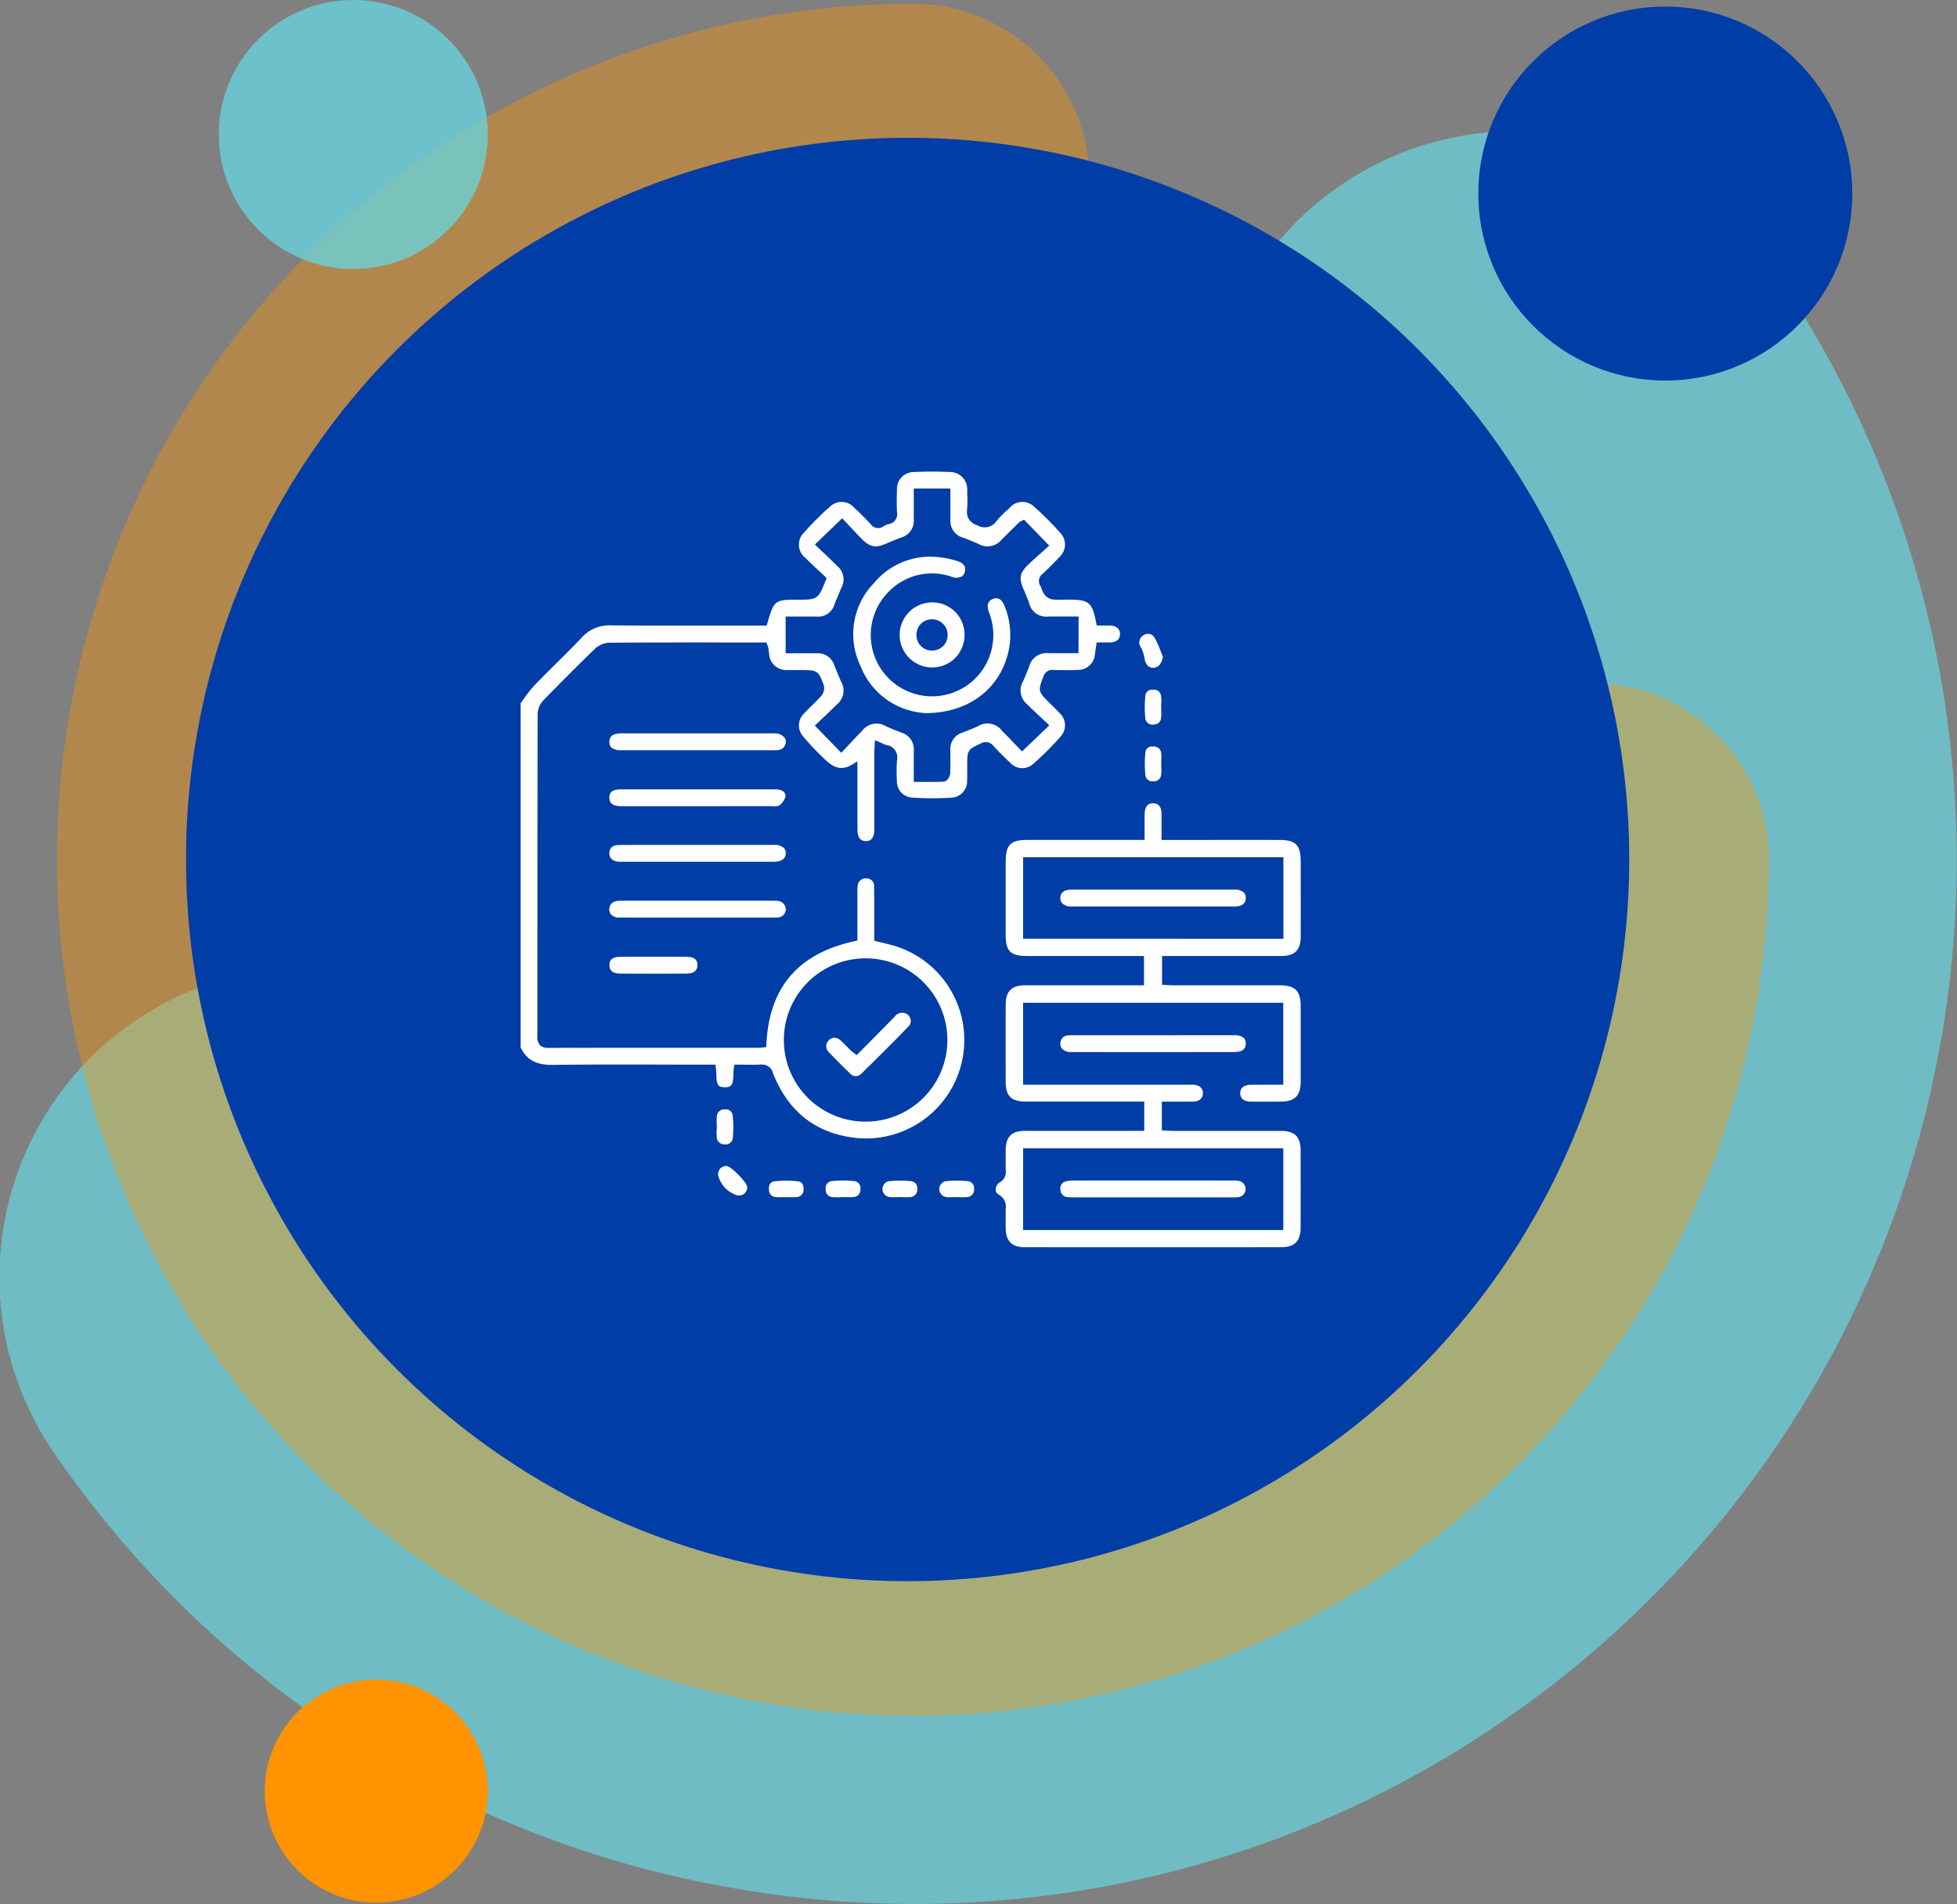
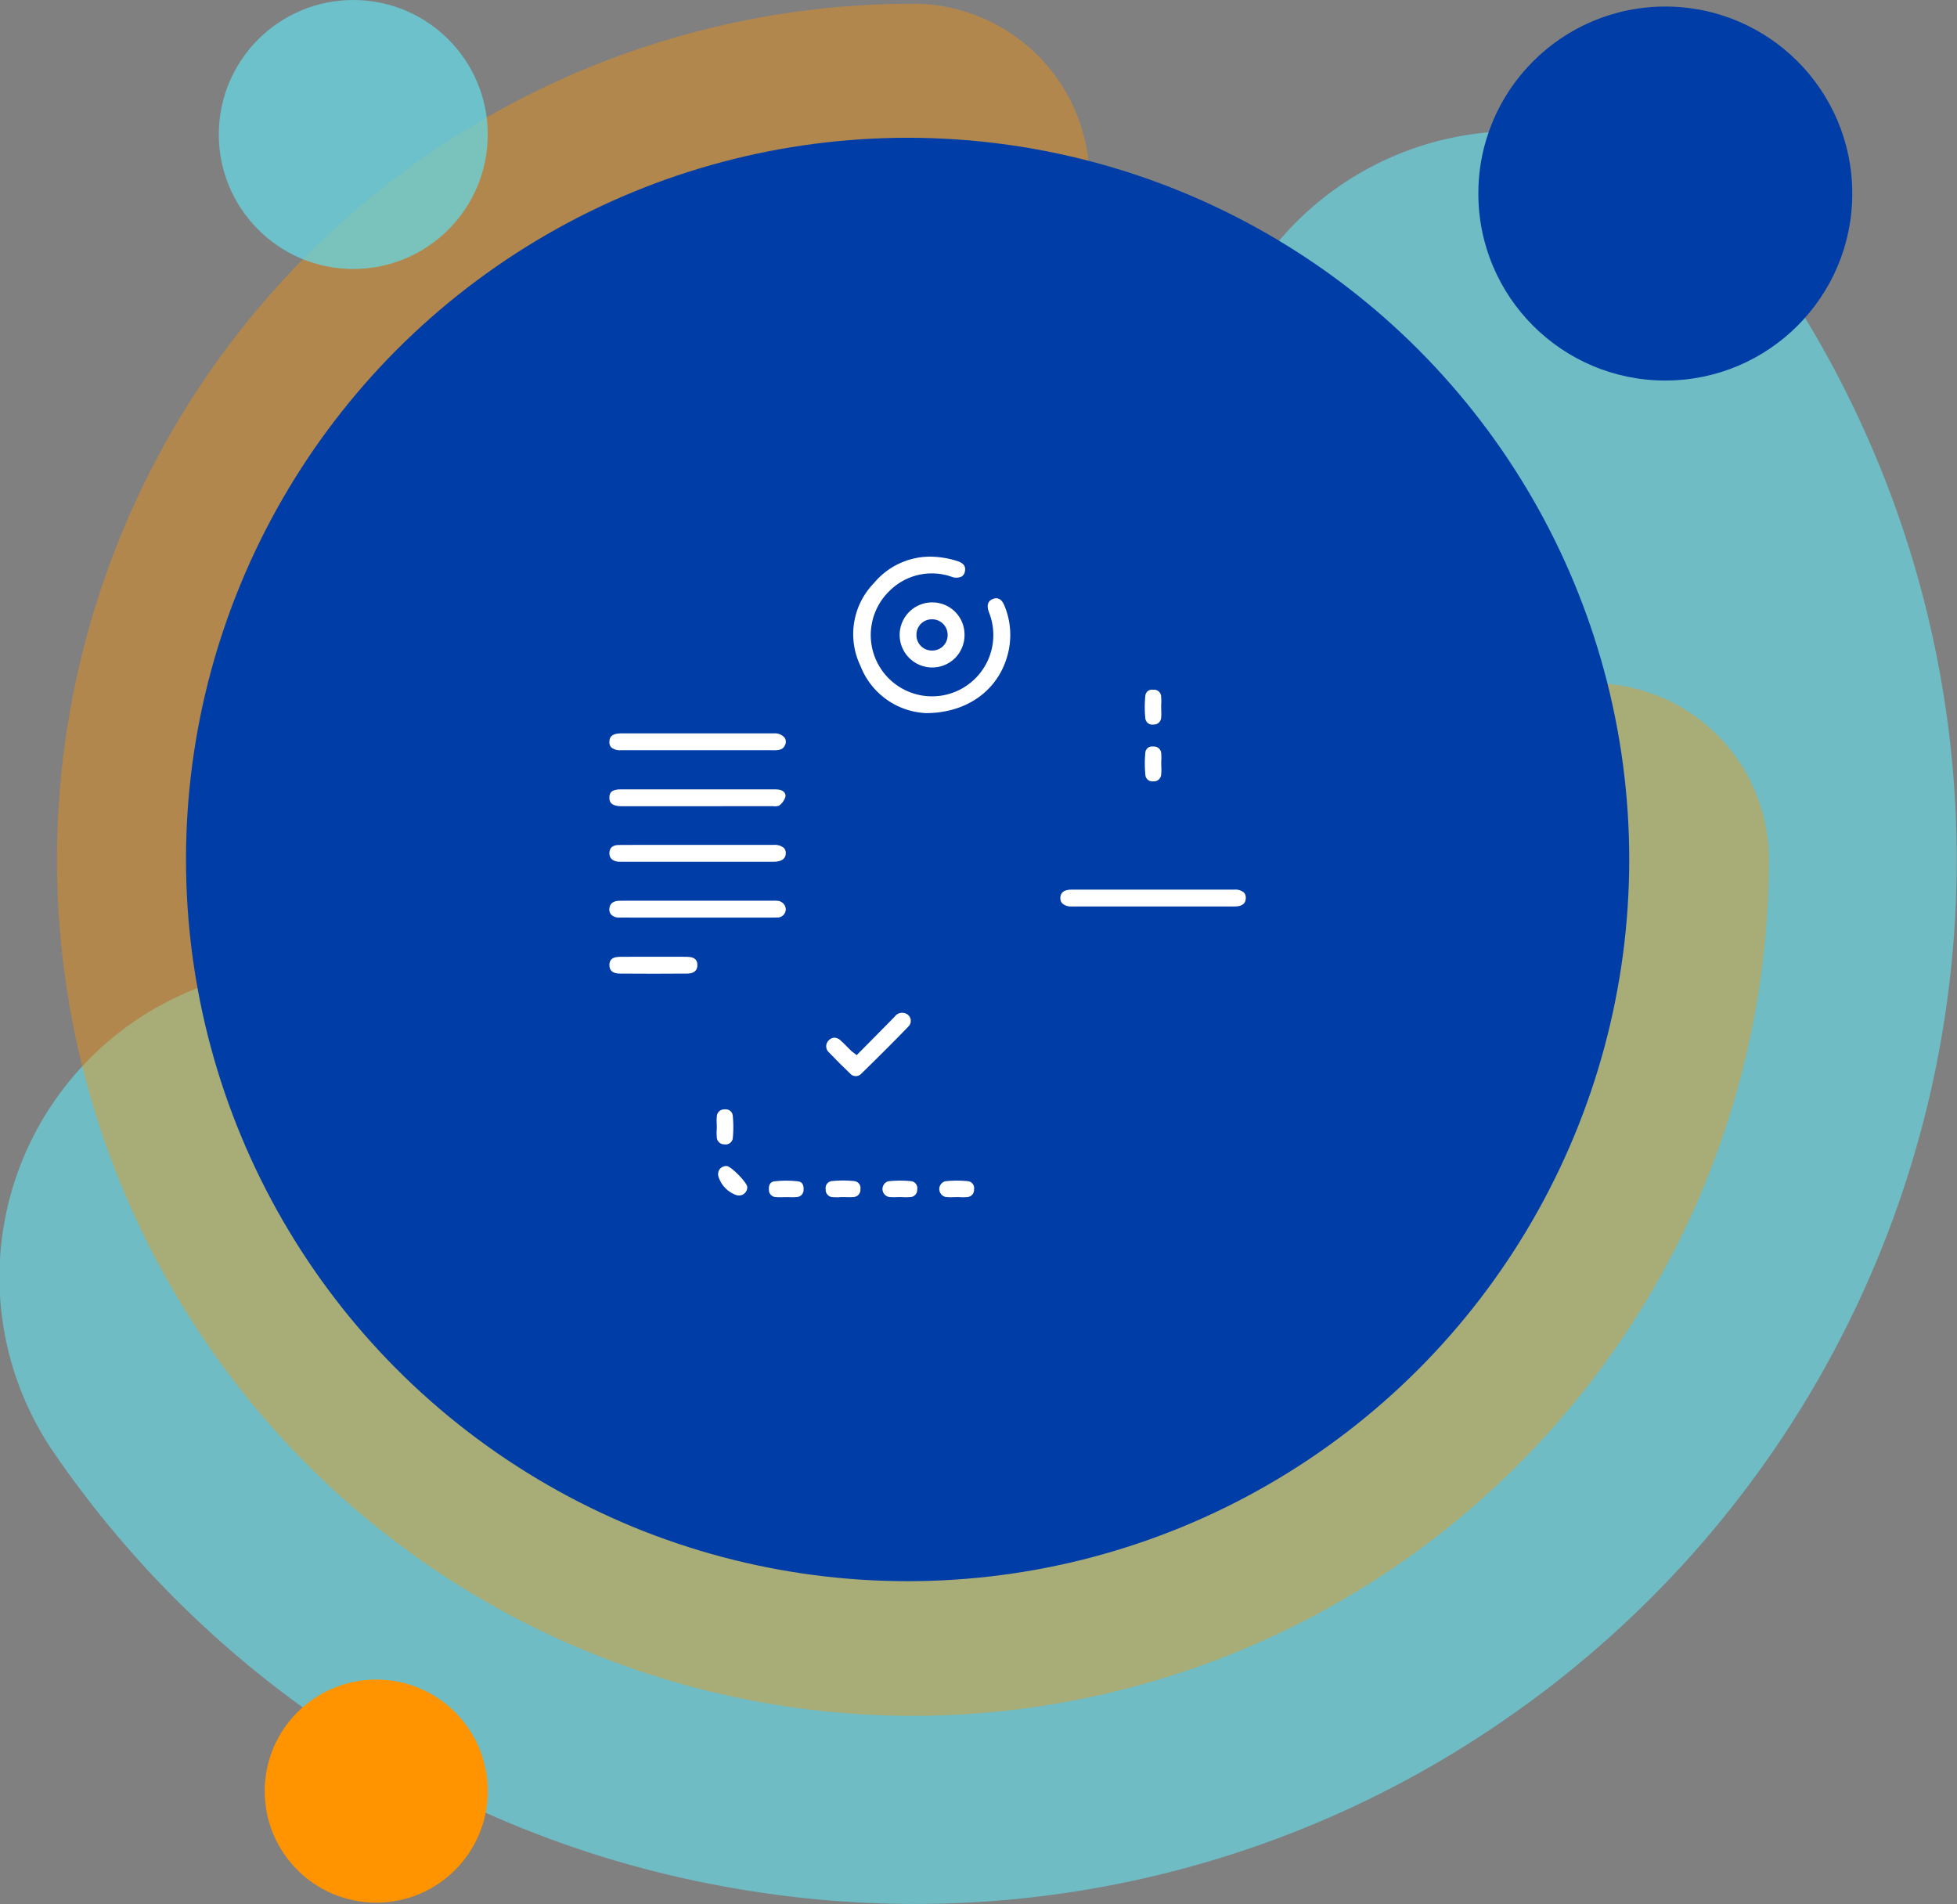
<svg xmlns="http://www.w3.org/2000/svg" width="278.778" height="271.193" viewBox="0 0 278.778 271.193">
  <rect x="0" y="0" width="278.778" height="271.193" fill="#808080" stroke="none" />
  <defs>
    <clipPath id="clip-path">
      <rect id="Rectangle_1112" data-name="Rectangle 1112" width="278.778" height="252.463" fill="#66d8e5" />
    </clipPath>
    <clipPath id="clip-path-2">
      <rect id="Rectangle_1111" data-name="Rectangle 1111" width="243.866" height="243.865" fill="#ff9300" />
    </clipPath>
    <clipPath id="clip-path-3">
      <rect id="Rectangle_1108" data-name="Rectangle 1108" width="111.129" height="110.484" fill="#fff" />
    </clipPath>
  </defs>
  <g id="digitize_processes" data-name="digitize processes" transform="translate(-505.611 -3295)">
    <g id="Group_3612" data-name="Group 3612" transform="translate(505.611 3295)">
      <g id="Group_3611" data-name="Group 3611" transform="translate(0 18.73)" opacity="0.68">
        <g id="Group_3610" data-name="Group 3610" transform="translate(0 0)">
          <g id="Group_3609" data-name="Group 3609" clip-path="url(#clip-path)">
            <path id="Path_2066" data-name="Path 2066" d="M130.366,256.239a150.386,150.386,0,0,1-26.782-2.415A147.717,147.717,0,0,1,7.878,192.255,44.166,44.166,0,1,1,80.46,141.913a60.355,60.355,0,1,0,99.186-68.8,44.165,44.165,0,1,1,72.58-50.342,148.684,148.684,0,0,1-37.432,206.913,147.617,147.617,0,0,1-84.427,26.553" transform="translate(0 -3.776)" fill="#66d8e5" />
          </g>
        </g>
      </g>
      <g id="Group_3608" data-name="Group 3608" transform="translate(8.119 0.535)" opacity="0.396">
        <g id="Group_3607" data-name="Group 3607" transform="translate(0)">
          <g id="Group_3606" data-name="Group 3606" clip-path="url(#clip-path-2)">
            <path id="Path_2065" data-name="Path 2065" d="M147.947,243.865A121.932,121.932,0,1,1,147.947,0a25.147,25.147,0,1,1,0,50.294,71.638,71.638,0,1,0,71.64,71.637,25.147,25.147,0,0,1,50.294,0A122.071,122.071,0,0,1,147.947,243.865" transform="translate(-26.014 0)" fill="#ff9300" />
          </g>
        </g>
      </g>
      <circle id="Ellipse_195" data-name="Ellipse 195" cx="26.633" cy="26.633" r="26.633" transform="translate(263.859 0.934) rotate(90)" fill="#003da6" />
      <circle id="Ellipse_196" data-name="Ellipse 196" cx="15.886" cy="15.886" r="15.886" transform="translate(69.482 239.232) rotate(90)" fill="#ff9300" />
      <circle id="Ellipse_197" data-name="Ellipse 197" cx="19.157" cy="19.157" r="19.157" transform="translate(69.482 0) rotate(90)" fill="#66d8e5" opacity="0.73" />
    </g>
    <g id="Group_3604" data-name="Group 3604" transform="translate(532.107 3314.625)">
      <ellipse id="Ellipse_187" data-name="Ellipse 187" cx="102.795" cy="102.795" rx="102.795" ry="102.795" transform="translate(0 -0.001)" fill="#003da6" />
      <g id="Group_3592" data-name="Group 3592" transform="translate(47.66 47.544)">
        <g id="Group_3592-2" data-name="Group 3592" clip-path="url(#clip-path-3)">
-           <path id="Path_2035" data-name="Path 2035" d="M81.824,26c.037-.288.08-.575.125-.873l.117-.791h.379c.2,0,.4,0,.581,0,.382,0,.712.006,1.044-.006.816-.031,1.3-.448,1.321-1.144.025-.728-.479-1.206-1.317-1.247-.378-.019-.765-.013-1.138-.009-.169,0-.336,0-.5,0h-.362l-.069-.355c-.573-2.96-1.013-3.334-3.924-3.335h0c-.215,0-.43,0-.646.009a12.907,12.907,0,0,1-1.693-.039,1.882,1.882,0,0,1-1.157-.754,2.571,2.571,0,0,1-.345-.721,2.61,2.61,0,0,0-.172-.415,1.277,1.277,0,0,1,.3-1.758c.786-.722,1.562-1.5,2.375-2.37A2.4,2.4,0,0,0,76.9,8.748a41.918,41.918,0,0,0-3.738-3.74,2.39,2.39,0,0,0-3.525.188c-.134.127-.271.254-.407.38a12.967,12.967,0,0,0-1.4,1.435,2.041,2.041,0,0,1-2.822.608,1.933,1.933,0,0,1-1.4-2.185,17.477,17.477,0,0,0,.026-2.208l-.013-.471A2.467,2.467,0,0,0,61.1.058c-1.686-.078-3.4-.076-5.083.007a2.41,2.41,0,0,0-2.4,2.581c-.028,1.068-.048,2.112.008,3.135A1.435,1.435,0,0,1,52.43,7.488a2.42,2.42,0,0,0-.759.326,1.269,1.269,0,0,1-1.772-.3c-.788-.844-1.587-1.643-2.374-2.375A2.376,2.376,0,0,0,44.076,5a40.48,40.48,0,0,0-3.671,3.654,2.411,2.411,0,0,0,.208,3.678c.634.64,1.3,1.256,1.94,1.851.283.262.562.521.832.776l.215.2-.108.275c-1.06,2.708-1.2,2.813-3.792,2.813-3.528,0-3.571.032-4.553,3.372l-.092.315H33.573q-2.821,0-5.642.006c-4.927.008-10.022.017-15.033-.035a5.306,5.306,0,0,0-4.218,1.77c-1.18,1.25-2.419,2.478-3.617,3.666-1.018,1.009-2.07,2.052-3.078,3.1a16.049,16.049,0,0,0-1.427,1.8c-.184.257-.368.513-.557.765V81.991c.832,1.8,2.226,2.558,4.645,2.518,5.146-.07,10.378-.057,15.437-.045q3,.007,6,.01h1.67l.059.369a8.169,8.169,0,0,1,.076,1.039c.04,1.335.146,1.8,1.176,1.817h.043c1.046,0,1.164-.511,1.211-1.839a8.3,8.3,0,0,1,.077-1.018l.059-.369h.373c.346,0,.69,0,1.032.008.807.009,1.569.018,2.339-.023.055,0,.108,0,.159,0a1.55,1.55,0,0,1,1.589,1.195c2.187,5.6,6.251,8.726,12.079,9.286a14.02,14.02,0,0,0,4.59-27.567c-.415-.107-.833-.205-1.261-.307l-.635-.151-.336-.081V65.2q0-.88,0-1.76c0-1.429,0-2.906-.025-4.356a1.048,1.048,0,0,0-1.1-1.133,1.125,1.125,0,0,0-1.242,1.092,6.759,6.759,0,0,0-.034.957c0,.1,0,.2,0,.3,0,1.52,0,3.04,0,4.536v1.962l-.346.075c-8.1,1.757-12.228,6.574-12.625,14.729L35,81.975l-.377.037c-.066.006-.129.014-.189.021a3.42,3.42,0,0,1-.421.034H26.281c-7.323,0-14.9,0-22.346.019a1.545,1.545,0,0,1-1.16-.375,1.82,1.82,0,0,1-.381-1.357Q2.4,72.434,2.4,64.513c0-9.828.007-19.99.03-29.986a2.984,2.984,0,0,1,.784-1.9c2.5-2.588,5-5.089,7.436-7.433a3.153,3.153,0,0,1,2-.821c5.372-.037,10.833-.034,16.114-.032H35.02l.105.288c.021.056.04.1.057.146a1.526,1.526,0,0,1,.1.305c.049.272.085.547.114.781a2.452,2.452,0,0,0,2.618,2.406c.475.011.962.009,1.432.006l.635,0h.033c2.147,0,2.318.116,3.055,2.066a1.726,1.726,0,0,1-.272,1.538c-.442.505-.923.979-1.389,1.437-.355.349-.722.71-1.063,1.077a2.368,2.368,0,0,0-.152,3.382,35.445,35.445,0,0,0,2.575,2.76c1.424,1.406,2.576,2.312,4.449,1.152l.669-.414V43.7q0,1.072,0,2.144c0,1.7,0,3.455.007,5.181.011,1.587.9,1.6,1.186,1.606s1.17.019,1.21-1.559c0-.174,0-.349,0-.524V47.821q0-3.839,0-7.677c0-.264.015-.517.032-.811.008-.14.017-.289.025-.449l.03-.627.579.244c.173.073.325.146.465.212a2.729,2.729,0,0,0,.6.236,1.785,1.785,0,0,1,1.5,2.184,21.8,21.8,0,0,0-.007,2.885,2.313,2.313,0,0,0,2.214,2.423,43.9,43.9,0,0,0,5.5.007,2.34,2.34,0,0,0,2.284-2.476c.027-.522.021-1.062.015-1.584,0-.23,0-.461,0-.691,0-1.965.1-2.129,1.82-2.92l.1-.046a1.389,1.389,0,0,1,1.818.351c.74.8,1.538,1.6,2.373,2.373a2.3,2.3,0,0,0,3.277.194,41.766,41.766,0,0,0,3.967-3.967,2.356,2.356,0,0,0-.194-3.283c-.352-.384-.735-.761-1.105-1.125q-.25-.245-.5-.493c-1.424-1.428-1.466-1.622-.748-3.475l.029-.073a1.333,1.333,0,0,1,1.459-.974c1.16.041,2.327.041,3.468,0A2.435,2.435,0,0,0,81.824,26M49.148,69.333H49.2a11.629,11.629,0,1,1-.057,23.258H49.12a11.629,11.629,0,0,1,.029-23.258M79.477,25.867H77.819c-.883,0-1.747,0-2.611,0a2.543,2.543,0,0,0-2.756,1.893c-.321.822-.6,1.5-.877,2.134a2.522,2.522,0,0,0,.544,3.208c.608.615,1.244,1.208,1.917,1.836.309.288.625.582.949.89l.334.317-3.887,3.718-.3-.314q-.374-.387-.754-.784c-.57-.6-1.16-1.21-1.757-1.808a2.607,2.607,0,0,0-3.542-.648c-.627.281-1.271.536-1.895.784l-.139.055a2.419,2.419,0,0,0-1.816,2.574c-.006.4,0,.8,0,1.2,0,.686.009,1.395-.03,2.1-.021.383-.419,1.11-.932,1.138-.626.034-1.248.043-1.886.043-.308,0-.62,0-.938,0s-.656,0-.994,0h-.438l0-1.729c0-.913,0-1.78,0-2.646a2.478,2.478,0,0,0-1.838-2.672c-.795-.315-1.462-.585-2.132-.881a2.533,2.533,0,0,0-3.363.627c-.589.589-1.166,1.2-1.776,1.857-.29.309-.589.629-.905.962l-.314.331-3.762-3.868.319-.306c.307-.295.61-.581.908-.864.66-.625,1.283-1.215,1.893-1.829a2.54,2.54,0,0,0,.61-3.287c-.339-.78-.664-1.58-.964-2.33a2.454,2.454,0,0,0-2.455-1.689c-.9-.008-1.8-.006-2.738,0l-1.733,0V20.653h.438l1.28,0c.909,0,1.777,0,2.646,0a2.422,2.422,0,0,0,2.6-1.774c.322-.8.668-1.608.973-2.321a2.467,2.467,0,0,0-.592-3.109c-.609-.615-1.239-1.212-1.905-1.844-.306-.29-.62-.588-.942-.9l-.329-.316,3.881-3.735.3.32q.38.4.762.809c.565.6,1.15,1.224,1.743,1.821,1.179,1.185,1.977,1.324,3.553.618.5-.222,1-.422,1.5-.616l.539-.213a2.45,2.45,0,0,0,1.8-2.595c.01-.869.008-1.738.005-2.65,0-.421,0-.85,0-1.294V2.415h5.215v.438c0,.431,0,.852,0,1.265,0,.907,0,1.778.005,2.649a2.479,2.479,0,0,0,1.86,2.659c.791.311,1.488.6,2.131.88a2.589,2.589,0,0,0,3.3-.606c.509-.5,1.013-1,1.516-1.5q.482-.481.966-.96a.849.849,0,0,1,.267-.167c.04-.018.09-.041.154-.074l.288-.148,3.595,3.7-.337.3c-.277.25-.558.5-.84.748-.617.545-1.254,1.108-1.85,1.693-1.2,1.173-1.326,1.934-.6,3.542.28.623.528,1.272.746,1.843a2.511,2.511,0,0,0,2.8,1.966c.847.006,1.693,0,2.581,0h1.683Z" transform="translate(0 0)" fill="#fff" />
-           <path id="Path_2036" data-name="Path 2036" d="M233.016,219.764c0,.427,0,.854,0,1.281,0,.376,0,.751,0,1.126.015,1.865.878,2.735,2.717,2.736,11.442.009,23.389.009,36.526,0,1.914,0,2.769-.865,2.773-2.8q.01-5.467,0-10.934c0-2.012-.824-2.833-2.834-2.835q-4.091,0-8.183,0h-7.128c-.274,0-.538-.015-.817-.031-.127-.007-.255-.014-.386-.02l-.419-.019v-4.1h.438q.637,0,1.261,0c.964,0,1.875.009,2.8-.01.839-.016,1.357-.479,1.349-1.208s-.514-1.153-1.392-1.186c-.2-.008-.393-.005-.589,0l-.269,0H235.5V190.089h37.059v11.677h-.438l-1.322,0c-1,0-1.94,0-2.894.006-.444,0-1.475.132-1.476,1.195s1.027,1.2,1.469,1.2c1.437.016,2.9.009,4.314,0h.053c1.915-.008,2.771-.868,2.775-2.787q.01-5.412,0-10.826c0-2.15-.8-2.951-2.947-2.953q-4.016,0-8.032,0-3.531,0-7.059,0c-.3,0-.6-.017-.89-.033-.134-.007-.268-.015-.4-.021l-.419-.019v-4.1h6.177q5.409,0,10.819,0c1.927,0,2.751-.838,2.755-2.791q.007-4.088,0-8.176v-2.431c0-2.429-.693-3.132-3.085-3.135q-5.3-.007-10.6,0h-6.14v-.438c0-.387,0-.758,0-1.118,0-.763.007-1.484-.008-2.2-.032-1.465-.9-1.459-1.2-1.457s-1.157.009-1.194,1.486c-.018.735-.014,1.464-.01,2.236,0,.344,0,.693,0,1.049v.438h-6.164q-5.222,0-10.442,0c-2.5,0-3.184.675-3.185,3.132q0,5.194,0,10.389c0,2.339.689,3.015,3.066,3.016q5.288,0,10.576,0h6.06V187.6h-6.133q-5.391,0-10.779,0c-1.95,0-2.783.832-2.788,2.768-.009,4-.005,7.946,0,10.935,0,2.084.791,2.86,2.906,2.861q5.472,0,10.945,0h5.884v4.167h-10.49q-3.241,0-6.481,0c-1.927,0-2.753.836-2.764,2.787l0,.532c-.005.754-.011,1.534.009,2.3a1.66,1.66,0,0,1-.863,1.715,1.206,1.206,0,0,0-.568,1.04.749.749,0,0,0,.364.674,1.985,1.985,0,0,1,1.06,2.109c0,.089,0,.179,0,.27m2.485-50.4h37.075v11.615H235.5Zm0,41.453h37.058v11.645H235.5Z" transform="translate(-163.912 -114.429)" fill="#fff" />
-           <path id="Path_2037" data-name="Path 2037" d="M263.337,276.588a1.654,1.654,0,0,0,1.332.508c6.884.013,14.275.014,23.262,0,1.049,0,1.589-.4,1.6-1.188a1.064,1.064,0,0,0-.264-.806,1.937,1.937,0,0,0-1.379-.4q-4.163-.008-8.327,0l-6.208,0q-4.366,0-8.729,0h-.013c-.888,0-1.3.261-1.451.927a1.1,1.1,0,0,0,.172.964" transform="translate(-186.229 -194.419)" fill="#fff" />
          <path id="Path_2038" data-name="Path 2038" d="M43.3,128.771a1.07,1.07,0,0,0,.268.8,1.963,1.963,0,0,0,1.4.4q3.87.008,7.739,0l5.95,0h3q2.584,0,5.168.007c.845,0,1.255-.194,1.488-.726a1.056,1.056,0,0,0-.032-1.038,1.809,1.809,0,0,0-1.545-.64q-10.872-.01-21.743,0c-1.679,0-1.686.874-1.688,1.2" transform="translate(-30.647 -90.285)" fill="#fff" />
          <path id="Path_2039" data-name="Path 2039" d="M43.3,183.119c0,.99.854,1.19,1.365,1.221.069,0,.137,0,.205,0h4.853q8.493,0,16.987,0c.637,0,1.707-.158,1.715-1.206a1.018,1.018,0,0,0-.276-.764,1.992,1.992,0,0,0-1.42-.428q-3.856-.007-7.712,0H49.915c-1.744,0-3.508,0-5.252.011-.619,0-1.357.209-1.36,1.171" transform="translate(-30.648 -128.767)" fill="#fff" />
          <path id="Path_2040" data-name="Path 2040" d="M64.894,211.556c.738,0,1.5.009,2.247-.016a1.19,1.19,0,0,0,1.276-1.179,1.257,1.257,0,0,0-1.215-1.2,5.254,5.254,0,0,0-.672-.016l-.262,0H50.424l-1.642,0c-1.323,0-2.691-.006-4.035.01-.606.007-1.349.195-1.449,1.048a1.126,1.126,0,0,0,.235.915,1.6,1.6,0,0,0,1.224.428c2.668.01,5.335.008,8,.006H55.9q4.043,0,8.086,0h.02c.3,0,.591,0,.887,0" transform="translate(-30.637 -148.024)" fill="#fff" />
          <path id="Path_2041" data-name="Path 2041" d="M66.6,154.88h-.166q-4.121,0-8.242,0H52.613q-3.848,0-7.7,0c-1.4,0-1.6.582-1.61,1.148s.165,1.212,1.646,1.251c.1,0,.2,0,.3,0h3.965q8.571,0,17.141-.006h.005c.1,0,.2,0,.3.006a1.8,1.8,0,0,0,.8-.075,2.414,2.414,0,0,0,.921-1.283c.083-.576-.4-.919-.919-1a5.122,5.122,0,0,0-.853-.041" transform="translate(-30.65 -109.615)" fill="#fff" />
          <path id="Path_2042" data-name="Path 2042" d="M54.376,236.468c-1.092-.015-2.2-.011-3.28-.008q-1.445,0-2.891,0l-1.468,0c-.655,0-1.315,0-1.968.011-1.314.017-1.464.681-1.463,1.18,0,.793.494,1.2,1.463,1.206,3.189.025,6.422.025,9.611,0,.666-.005,1.46-.219,1.461-1.208,0-.5-.151-1.161-1.466-1.178" transform="translate(-30.651 -167.354)" fill="#fff" />
          <path id="Path_2043" data-name="Path 2043" d="M98.835,342.577a1.182,1.182,0,0,0,1.618-1.108c0-.631-2.312-2.993-2.942-3.008h-.034a1.167,1.167,0,0,0-.96.465,1.207,1.207,0,0,0-.141,1.121,4.054,4.054,0,0,0,2.458,2.531" transform="translate(-68.158 -239.548)" fill="#fff" />
-           <path id="Path_2044" data-name="Path 2044" d="M302.353,82.534c.111.673.434,1.457,1.341,1.369.426-.042,1.016-.25,1.286-1.555-.11-.261-.214-.525-.317-.789a12.706,12.706,0,0,0-.89-1.945,1.072,1.072,0,0,0-.932-.54,1.151,1.151,0,0,0-.7.245,1.174,1.174,0,0,0-.3,1.68,5.45,5.45,0,0,1,.513,1.535" transform="translate(-213.473 -55.965)" fill="#fff" />
          <path id="Path_2045" data-name="Path 2045" d="M306.585,107.255a1,1,0,0,0-1.059-.95c-.035,0-.072,0-.111,0a.948.948,0,0,0-1.076.848,15.708,15.708,0,0,0,0,3.262,1,1,0,0,0,1.19.846,1.011,1.011,0,0,0,1.056-.964,6.63,6.63,0,0,0,.018-.981c0-.162-.01-.324-.01-.486s0-.352.01-.528a6.679,6.679,0,0,0-.021-1.044" transform="translate(-215.338 -75.236)" fill="#fff" />
          <path id="Path_2046" data-name="Path 2046" d="M306.622,135.963v-.015a6.983,6.983,0,0,0-.014-.913A1.033,1.033,0,0,0,305.52,134l-.1,0a.948.948,0,0,0-1.073.86,16.6,16.6,0,0,0,.01,3.267.992.992,0,0,0,1.113.831,1.028,1.028,0,0,0,1.132-.981,7.116,7.116,0,0,0,.019-1.056c-.005-.174-.011-.347-.011-.52v-.438Z" transform="translate(-215.346 -94.84)" fill="#fff" />
          <path id="Path_2047" data-name="Path 2047" d="M95.565,313.76c0,.016,0,.031,0,.047a7.717,7.717,0,0,0,.015.992,1.054,1.054,0,0,0,1.092,1.044,1.025,1.025,0,0,0,1.2-.983,16.688,16.688,0,0,0-.012-3.066,1,1,0,0,0-1.144-.93,1.038,1.038,0,0,0-1.126.994,5.983,5.983,0,0,0-.019.974c.005.163.011.326.011.489v.438Z" transform="translate(-67.63 -220.016)" fill="#fff" />
          <path id="Path_2048" data-name="Path 2048" d="M121.029,346.917a1.012,1.012,0,0,0,1,1.024,7.464,7.464,0,0,0,.989.016c.161,0,.322-.009.483-.009s.327,0,.491.008a7.158,7.158,0,0,0,.982-.017,1.011,1.011,0,0,0,.992-1.03c.029-.334.009-1.119-.795-1.21a14.813,14.813,0,0,0-3.355,0c-.8.092-.817.88-.786,1.215" transform="translate(-85.653 -244.605)" fill="#fff" />
          <path id="Path_2049" data-name="Path 2049" d="M148.722,346.775a1.045,1.045,0,0,0,1.089,1.134,8.544,8.544,0,0,0,.924.012h.012V347.9h.438c.162,0,.324,0,.486.009a7.072,7.072,0,0,0,.985-.016,1.027,1.027,0,0,0,1.012-1.106.993.993,0,0,0-.885-1.168,15.493,15.493,0,0,0-1.591-.081c-.52,0-1.044.026-1.568.077a.991.991,0,0,0-.9,1.155" transform="translate(-105.258 -244.561)" fill="#fff" />
          <path id="Path_2050" data-name="Path 2050" d="M179.341,347.937a7.833,7.833,0,0,0,.992-.015,1.03,1.03,0,0,0,1.028-1.093,1,1,0,0,0-.864-1.175,15.35,15.35,0,0,0-3.258.014,1.153,1.153,0,0,0,.15,2.245,6.719,6.719,0,0,0,.982.018c.162,0,.324-.01.485-.01h.438v.015h.046" transform="translate(-124.857 -244.583)" fill="#fff" />
          <path id="Path_2051" data-name="Path 2051" d="M207.038,347.937a7.934,7.934,0,0,0,.992-.015,1.03,1.03,0,0,0,1.027-1.094,1,1,0,0,0-.865-1.174,15.311,15.311,0,0,0-3.258.015,1.153,1.153,0,0,0,.152,2.246,6.732,6.732,0,0,0,.983.017c.162,0,.324-.01.486-.01h.438v.015h.046" transform="translate(-144.458 -244.582)" fill="#fff" />
          <path id="Path_2052" data-name="Path 2052" d="M176.91,42.061a13.233,13.233,0,0,0-3.816-.6,10.421,10.421,0,0,0-7.959,3.753,10.428,10.428,0,0,0-1.922,11.832,10.523,10.523,0,0,0,9.332,6.7c5.611-.005,10.017-3.024,11.5-7.879a10.885,10.885,0,0,0-.326-7.408c-.368-.917-.917-1.247-1.627-.982-.908.338-.843,1.156-.628,1.783.032.092.065.183.1.274.055.152.11.3.158.457a8.73,8.73,0,1,1-14.36-3.67,8.522,8.522,0,0,1,8.832-1.992,1.787,1.787,0,0,0,1.427-.041,1.068,1.068,0,0,0,.468-.774c.084-.486.026-1.092-1.179-1.454" transform="translate(-114.784 -29.344)" fill="#fff" />
          <path id="Path_2053" data-name="Path 2053" d="M189.334,63.763h-.051a4.634,4.634,0,0,0,.068,9.267h.018a4.6,4.6,0,0,0,3.29-1.365,4.662,4.662,0,0,0,1.324-3.361,4.58,4.58,0,0,0-4.649-4.541m2.24,4.624a2.179,2.179,0,0,1-2.21,2.23h-.011a2.177,2.177,0,0,1-2.217-2.211,2.174,2.174,0,0,1,2.208-2.234h.008A2.2,2.2,0,0,1,191.574,68.387Z" transform="translate(-130.74 -45.129)" fill="#fff" />
          <path id="Path_2054" data-name="Path 2054" d="M149.373,269.389c1.572,1.619,1.273,1.321,2.977,2.978a1.076,1.076,0,0,0,1.642.042c2.642-2.577,4.773-4.712,6.709-6.718a1.122,1.122,0,0,0-.31-1.8,1.3,1.3,0,0,0-1.656.409c-1.2,1.227-2.41,2.447-3.645,3.694l-1.768,1.785-.307-.237c-.081-.063-.148-.112-.205-.154a2.41,2.41,0,0,1-.286-.232c-.372-.369-.741-.741-1.111-1.112-.746-.751.441.432-.337-.306a1.371,1.371,0,0,0-.926-.437,1.156,1.156,0,0,0-.808.37,1.168,1.168,0,0,0,.032,1.723" transform="translate(-105.439 -186.663)" fill="#fff" />
-           <path id="Path_2055" data-name="Path 2055" d="M263.165,346.838a1.019,1.019,0,0,0,.922,1.024,5.262,5.262,0,0,0,.9.048h.113q4.4,0,8.8,0h4.832q4.377,0,8.753,0h.187a6.3,6.3,0,0,0,.846-.032,1.167,1.167,0,0,0,.087-2.3,4.52,4.52,0,0,0-.95-.063h-.042q-11.248-.007-22.5,0a4.264,4.264,0,0,0-1.17.111,1.036,1.036,0,0,0-.784,1.213" transform="translate(-186.252 -244.536)" fill="#fff" />
          <path id="Path_2056" data-name="Path 2056" d="M279.527,203.755h-9.588q-2.6,0-5.208,0c-1.057,0-1.6.391-1.622,1.158a1.072,1.072,0,0,0,.282.808,1.879,1.879,0,0,0,1.365.433q11.58.007,23.159,0c1.05,0,1.591-.4,1.609-1.178a1.067,1.067,0,0,0-.27-.812,1.9,1.9,0,0,0-1.365-.409q-4.18,0-8.363,0" transform="translate(-186.217 -144.209)" fill="#fff" />
        </g>
      </g>
    </g>
  </g>
</svg>